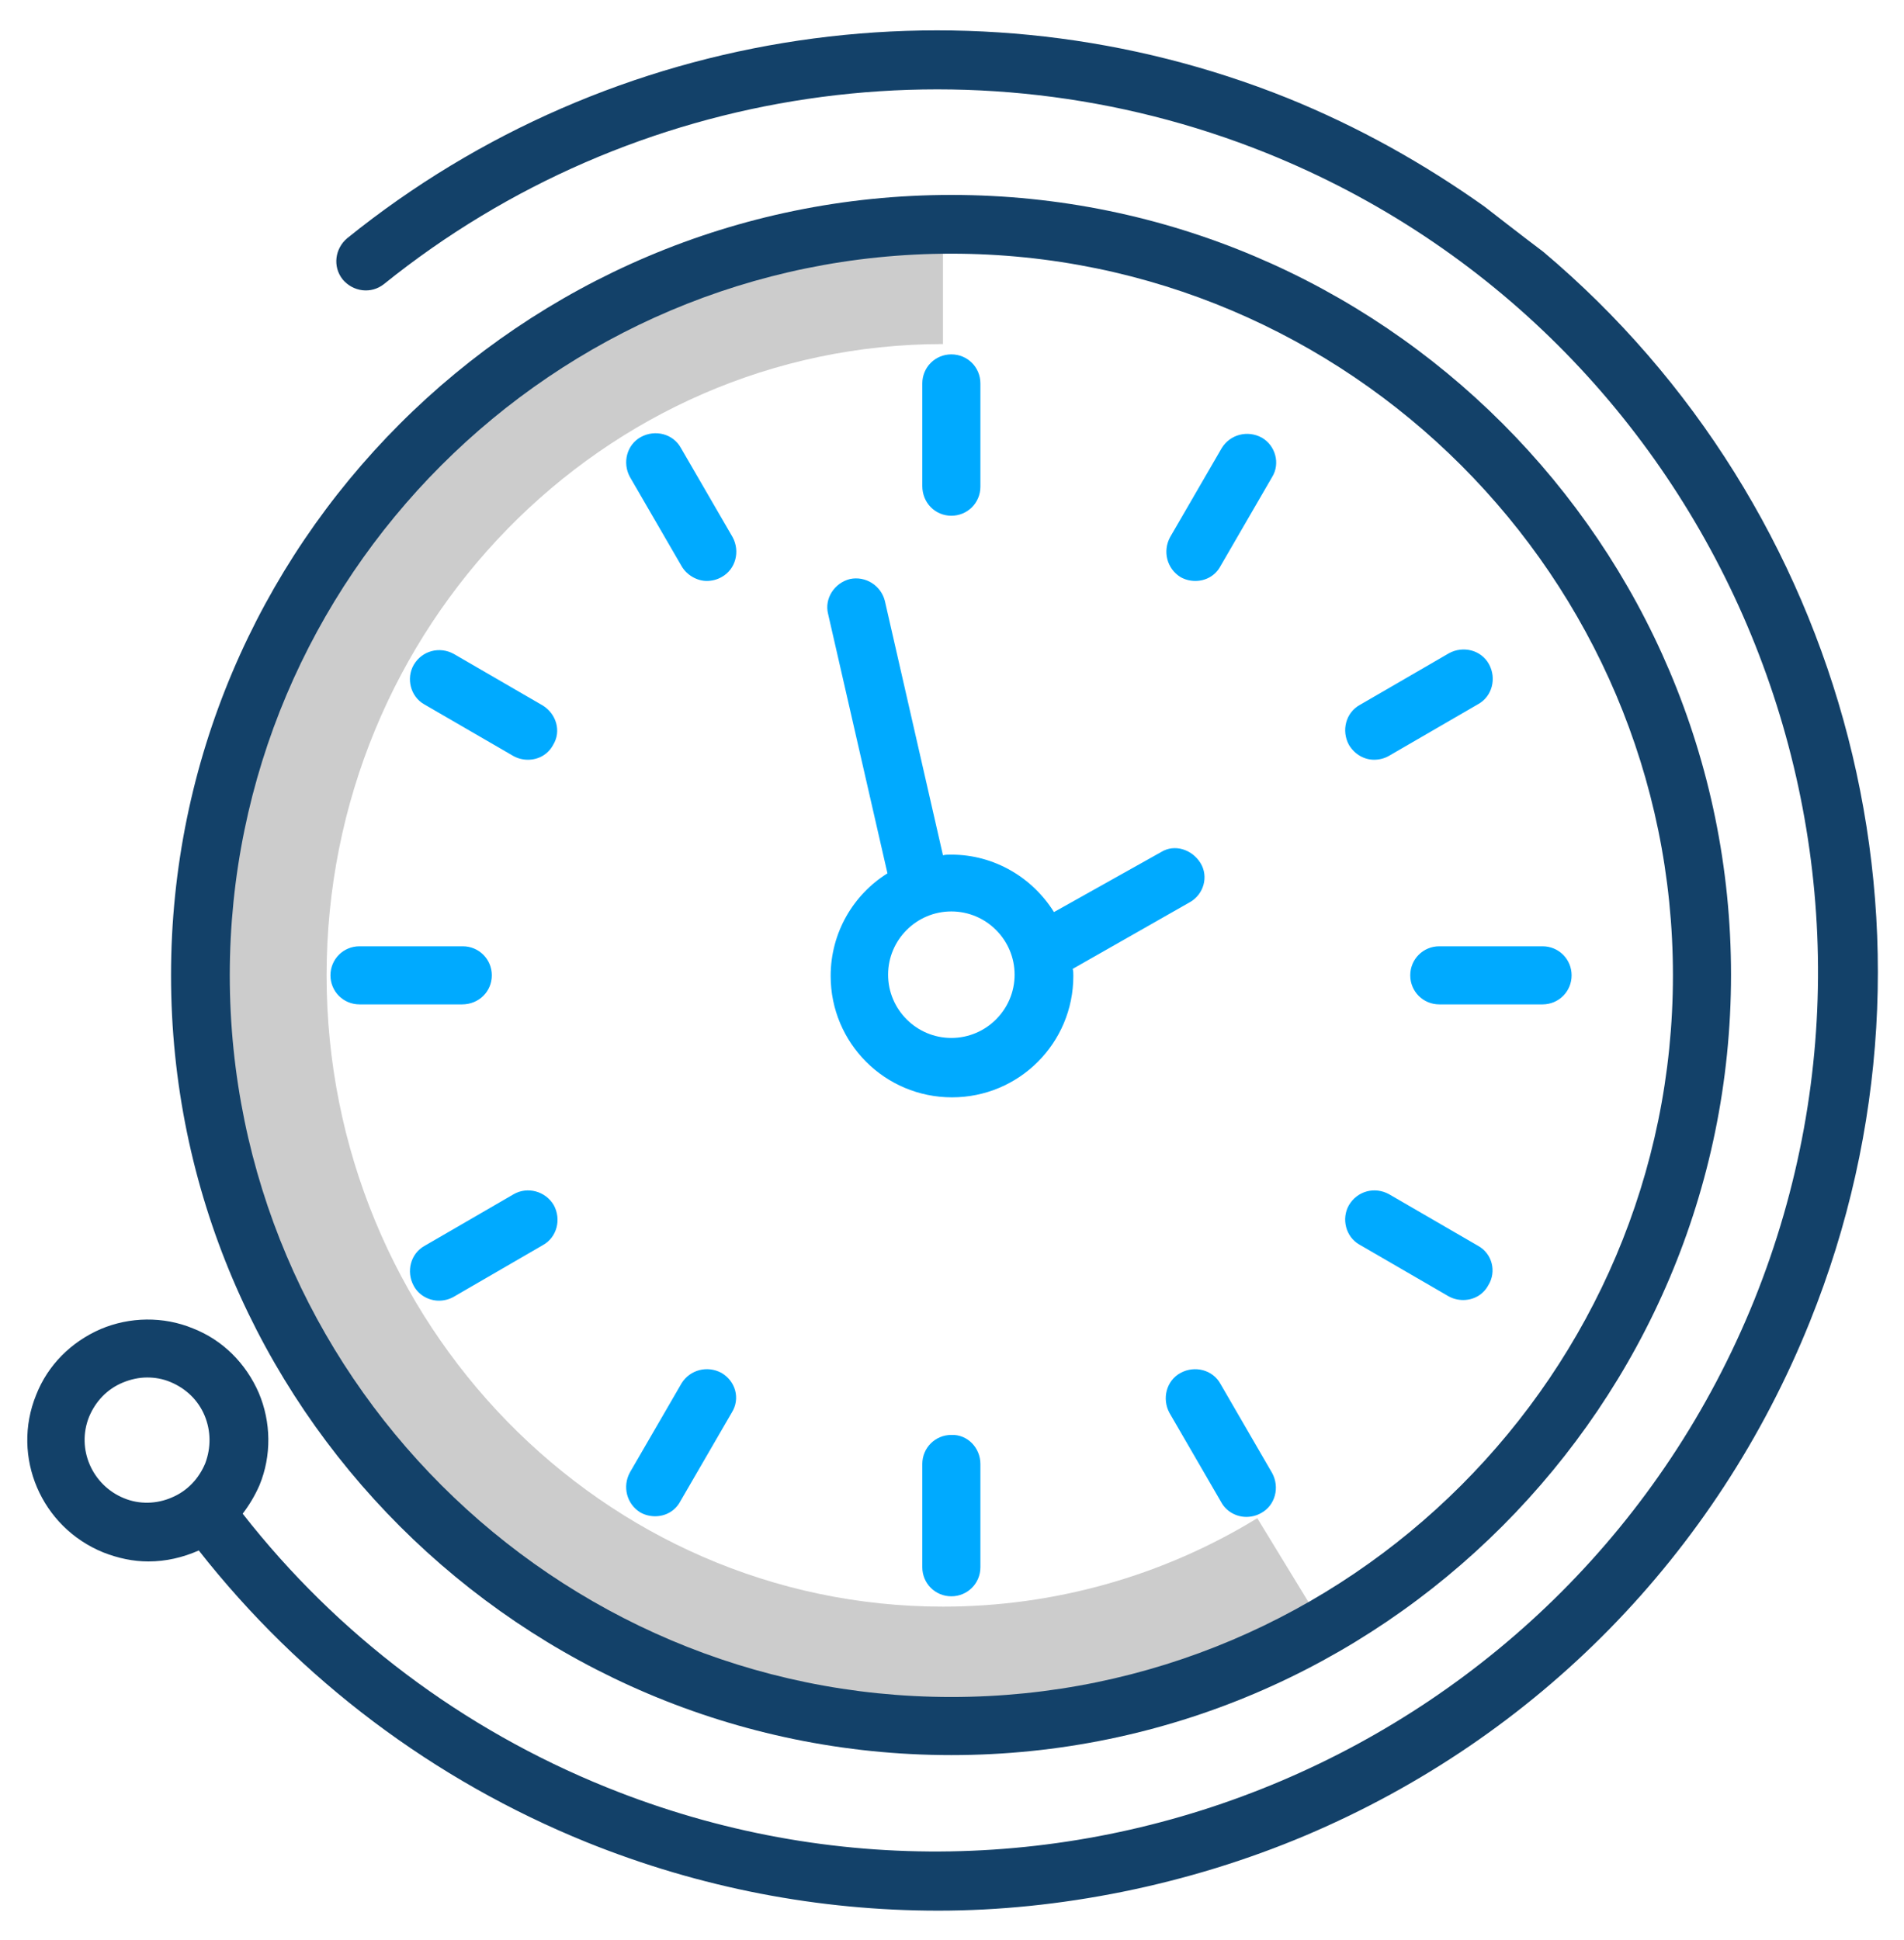
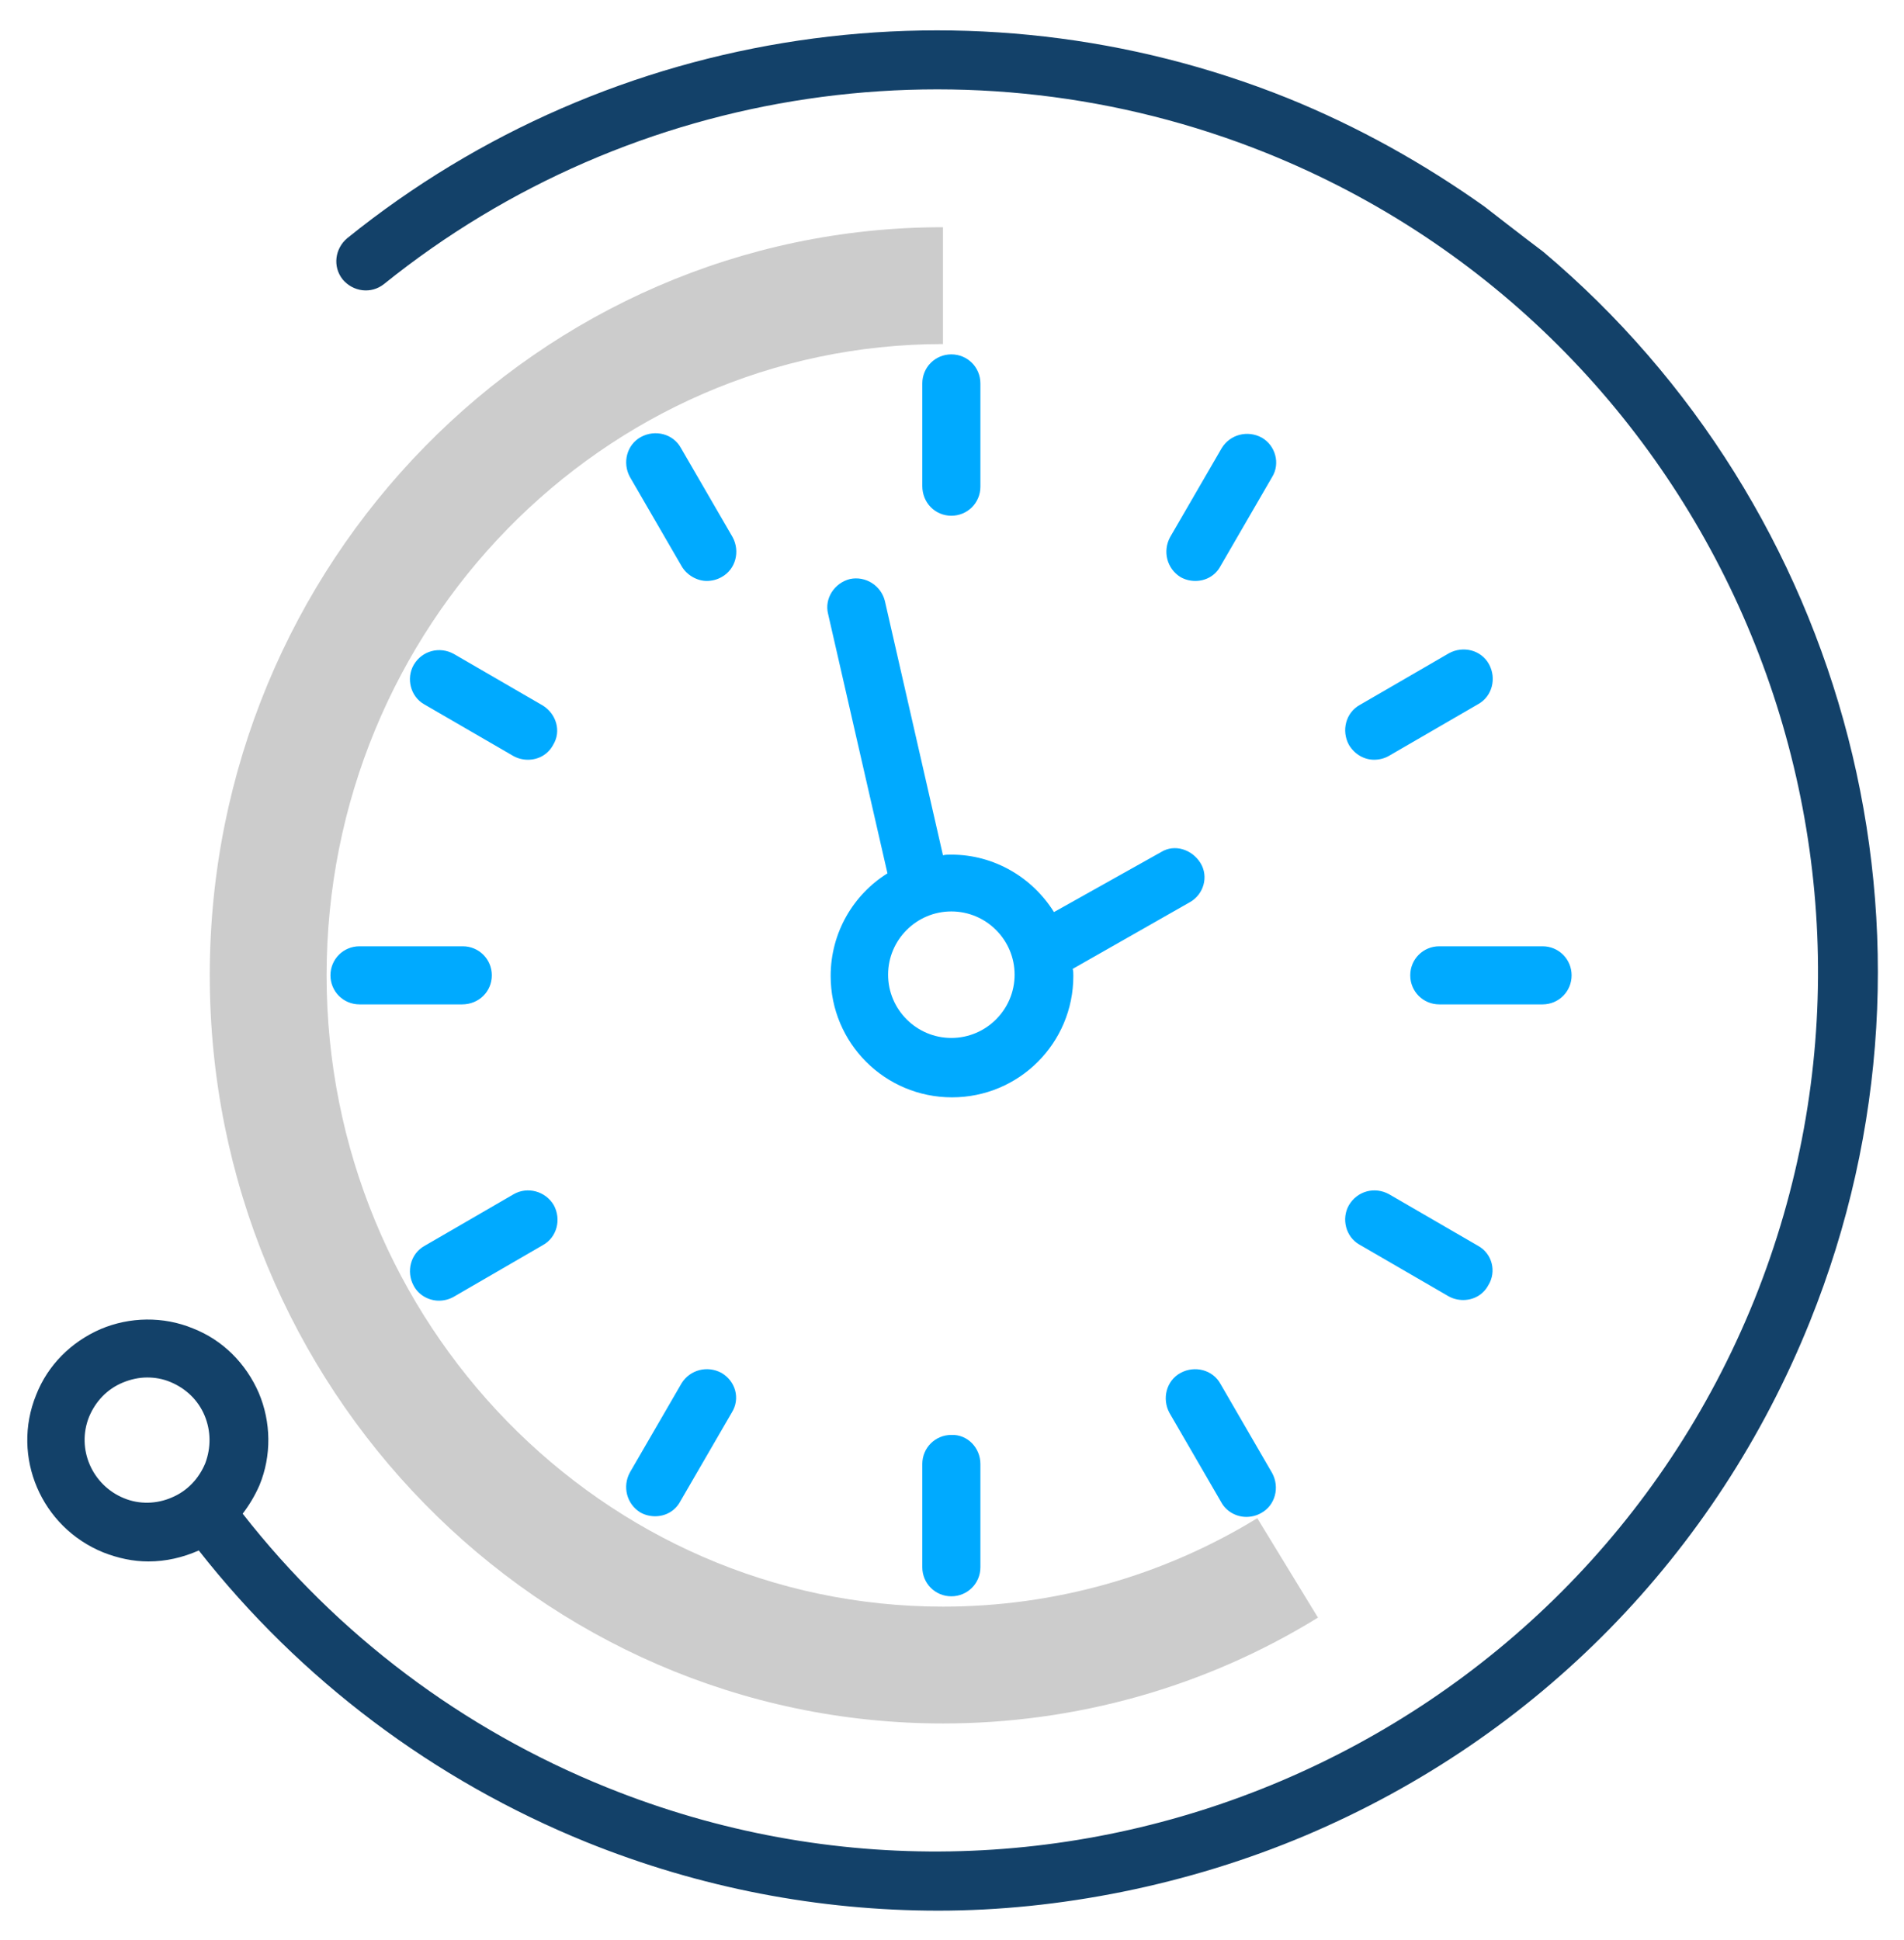
<svg xmlns="http://www.w3.org/2000/svg" version="1.1" id="Layer_1" x="0px" y="0px" viewBox="0 0 295 300.6" style="enable-background:new 0 0 295 300.6;" xml:space="preserve">
  <style type="text/css">
	.st0{fill:#CCCCCC;}
	.st1{fill:#134169;}
	.st2{fill:#00AAFF;}
</style>
  <path class="st0" d="M146.1,267c-62.6,0-113.6-52-113.6-115.9S83.5,35.2,146.1,35.2v18.1c-52.7,0-95.5,43.9-95.5,97.8  s42.8,97.8,95.5,97.8c17.2,0,34-4.7,48.7-13.7l9.4,15.4C186.7,261.4,166.6,267,146.1,267L146.1,267L146.1,267z" />
-   <path class="st1" d="M147.4,271.9c-66.6,0-120.9-54.2-120.9-120.8S80.7,30.2,147.4,30.2s120.8,54.2,120.8,120.8  S214,271.9,147.4,271.9z M147.4,39.3c-61.7,0-111.8,50.2-111.8,111.8s50.2,111.8,111.8,111.8s111.8-50.2,111.8-111.8  S209,39.3,147.4,39.3L147.4,39.3L147.4,39.3z" />
  <path class="st2" d="M184.3,139.8c2.2-1.2,3-4,1.7-6.1s-4-3-6.1-1.7l-16.6,9.3c-3.3-5.3-9.2-8.9-15.9-8.9c-0.5,0-0.9,0-1.3,0.1  l-9-39.4c-0.6-2.4-3-3.9-5.4-3.4c-2.4,0.6-4,3-3.4,5.4l9.2,40.2c-5.3,3.3-8.8,9.2-8.8,15.9c0,10.4,8.4,18.8,18.8,18.8  s18.8-8.4,18.8-18.8c0-0.4,0-0.8-0.1-1.1L184.3,139.8L184.3,139.8L184.3,139.8z M147.4,160.8c-5.4,0-9.8-4.4-9.8-9.8  s4.4-9.8,9.8-9.8s9.8,4.4,9.8,9.8S152.8,160.8,147.4,160.8z M147.4,79.9c2.5,0,4.5-2,4.5-4.5V59.4c0-2.5-2-4.5-4.5-4.5  s-4.5,2-4.5,4.5v15.9C142.9,77.9,144.9,79.9,147.4,79.9z M105.5,69.4c-1.2-2.2-4-2.9-6.2-1.7c-2.2,1.2-2.9,4-1.7,6.2l8,13.8  c0.8,1.4,2.4,2.3,3.9,2.3c0.8,0,1.6-0.2,2.3-0.6c2.2-1.2,2.9-4,1.7-6.2L105.5,69.4L105.5,69.4L105.5,69.4z M84.1,109.3l-13.8-8  c-2.2-1.2-4.9-0.5-6.2,1.7c-1.2,2.1-0.5,4.9,1.6,6.1l13.8,8c0.7,0.4,1.5,0.6,2.3,0.6c1.6,0,3.1-0.8,3.9-2.3  C87,113.3,86.2,110.6,84.1,109.3L84.1,109.3z M76.2,151.1c0-2.5-2-4.5-4.5-4.5H55.7c-2.5,0-4.5,2-4.5,4.5s2,4.5,4.5,4.5h15.9  C74.2,155.6,76.2,153.6,76.2,151.1z M79.6,185l-13.8,8c-2.2,1.2-2.9,4-1.7,6.2c0.8,1.5,2.4,2.3,3.9,2.3c0.8,0,1.6-0.2,2.3-0.6  l13.8-8c2.2-1.2,2.9-4,1.7-6.2C84.5,184.5,81.7,183.8,79.6,185L79.6,185z M111.8,212.7c-2.2-1.2-4.9-0.5-6.2,1.6l0,0l-8,13.8  c-1.2,2.2-0.5,4.9,1.6,6.2l0,0c0.7,0.4,1.5,0.6,2.3,0.6c1.6,0,3.1-0.8,3.9-2.3l8-13.8C114.7,216.7,114,214,111.8,212.7L111.8,212.7  L111.8,212.7z M147.4,222.3c-2.5,0-4.5,2-4.5,4.5v16c0,2.5,2,4.5,4.5,4.5s4.5-2,4.5-4.5v-16C151.9,224.3,149.9,222.2,147.4,222.3  L147.4,222.3L147.4,222.3z M189.1,214.4c-1.2-2.2-4-2.9-6.2-1.7c-2.2,1.2-2.9,4-1.7,6.2l8,13.8c0.8,1.5,2.4,2.3,3.9,2.3  c0.8,0,1.6-0.2,2.3-0.6c2.2-1.2,2.9-4,1.7-6.2L189.1,214.4L189.1,214.4L189.1,214.4z M229,193l-13.8-8c-2.2-1.2-4.9-0.5-6.2,1.7  c-1.2,2.1-0.5,4.9,1.6,6.1l13.8,8c0.7,0.4,1.5,0.6,2.3,0.6c1.6,0,3.1-0.8,3.9-2.3C231.9,197,231.2,194.2,229,193L229,193z   M239,146.6h-16c-2.5,0-4.5,2-4.5,4.5s2,4.5,4.5,4.5h16c2.5,0,4.5-2,4.5-4.5S241.5,146.6,239,146.6z M212.9,117.7  c0.8,0,1.6-0.2,2.3-0.6l13.8-8c2.2-1.2,2.9-4,1.7-6.2c-1.2-2.2-4-2.9-6.2-1.7l-13.8,8c-2.2,1.2-2.9,4-1.7,6.2  C209.9,116.9,211.4,117.7,212.9,117.7L212.9,117.7L212.9,117.7z M195.5,67.8c-2.2-1.2-4.9-0.5-6.2,1.6l0,0l-8,13.8  c-1.2,2.2-0.5,4.9,1.6,6.2l0,0c0.7,0.4,1.5,0.6,2.3,0.6c1.6,0,3.1-0.8,3.9-2.3l8-13.8C198.4,71.8,197.6,69,195.5,67.8L195.5,67.8  L195.5,67.8z" />
  <path class="st1" d="M230,32c-9.3-6.6-19.4-12.3-30.5-16.8C150.7-4.4,94.8,3.8,53.8,36.9c-1.9,1.6-2.3,4.4-0.7,6.4  c1.6,1.9,4.4,2.3,6.4,0.7c38.5-31,90.9-38.7,136.7-20.3c69.8,28.1,103.7,107.9,75.6,177.7C243.6,271.2,163.8,305.1,94,276.9  c-22.3-9-41.7-23.6-56.4-42.4c1-1.3,1.9-2.8,2.6-4.4c1.9-4.6,1.8-9.8-0.1-14.3c-2-4.6-5.6-8.2-10.2-10c-4.6-1.9-9.8-1.8-14.3,0.1  c-4.6,2-8.2,5.6-10,10.2c-3.9,9.6,0.8,20.5,10.4,24.4c2.3,0.9,4.6,1.4,7,1.4c2.7,0,5.3-0.6,7.8-1.7c15.7,20,36.4,35.6,60.1,45.2  c17.6,7.1,36,10.6,54.5,10.6s38.6-3.9,57-11.7c35.8-15.2,63.5-43.5,78-79.5c24.1-59.8,5.5-126.4-41.3-165.8h0l0,0  C235.9,36.6,230,32,230,32z M19.2,232.1c-4.9-2-7.4-7.6-5.4-12.6c1-2.4,2.8-4.3,5.2-5.3c1.2-0.5,2.5-0.8,3.8-0.8  c1.2,0,2.4,0.2,3.6,0.7c2.4,1,4.3,2.8,5.3,5.2c1,2.4,1,5,0.1,7.4c-1,2.4-2.8,4.3-5.2,5.3C24.3,233,21.6,233.1,19.2,232.1L19.2,232.1  L19.2,232.1z" />
</svg>